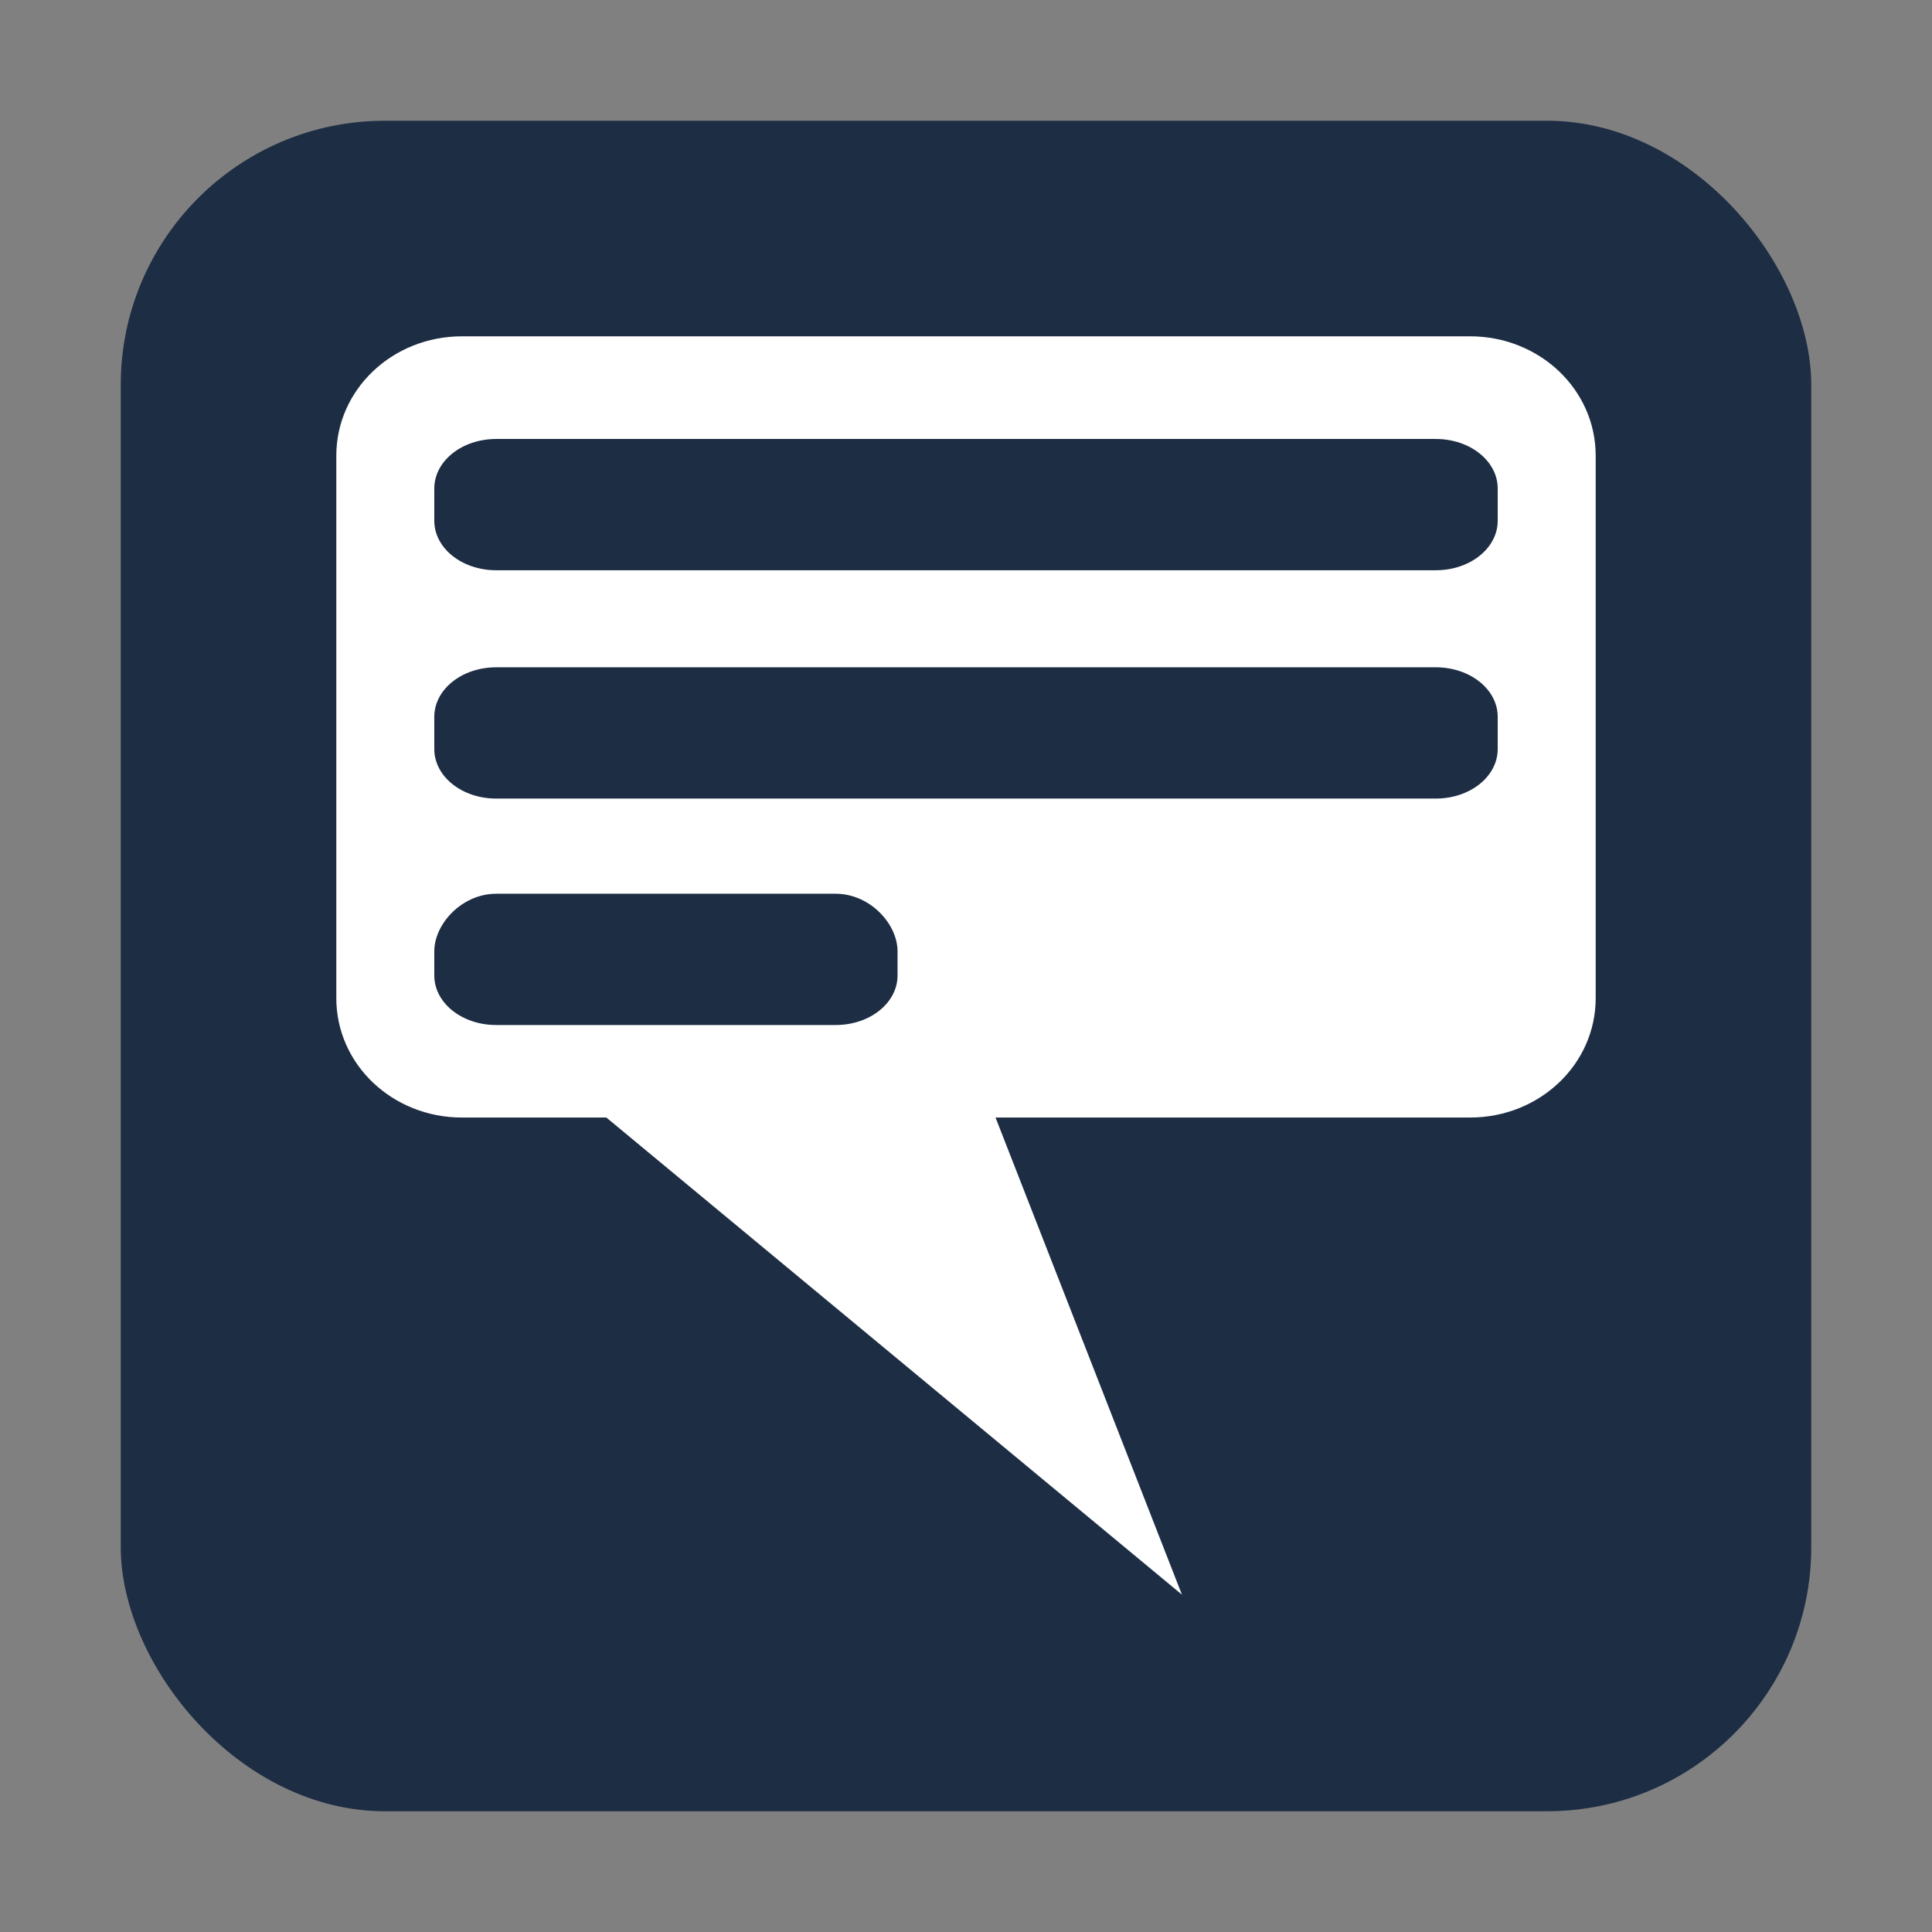
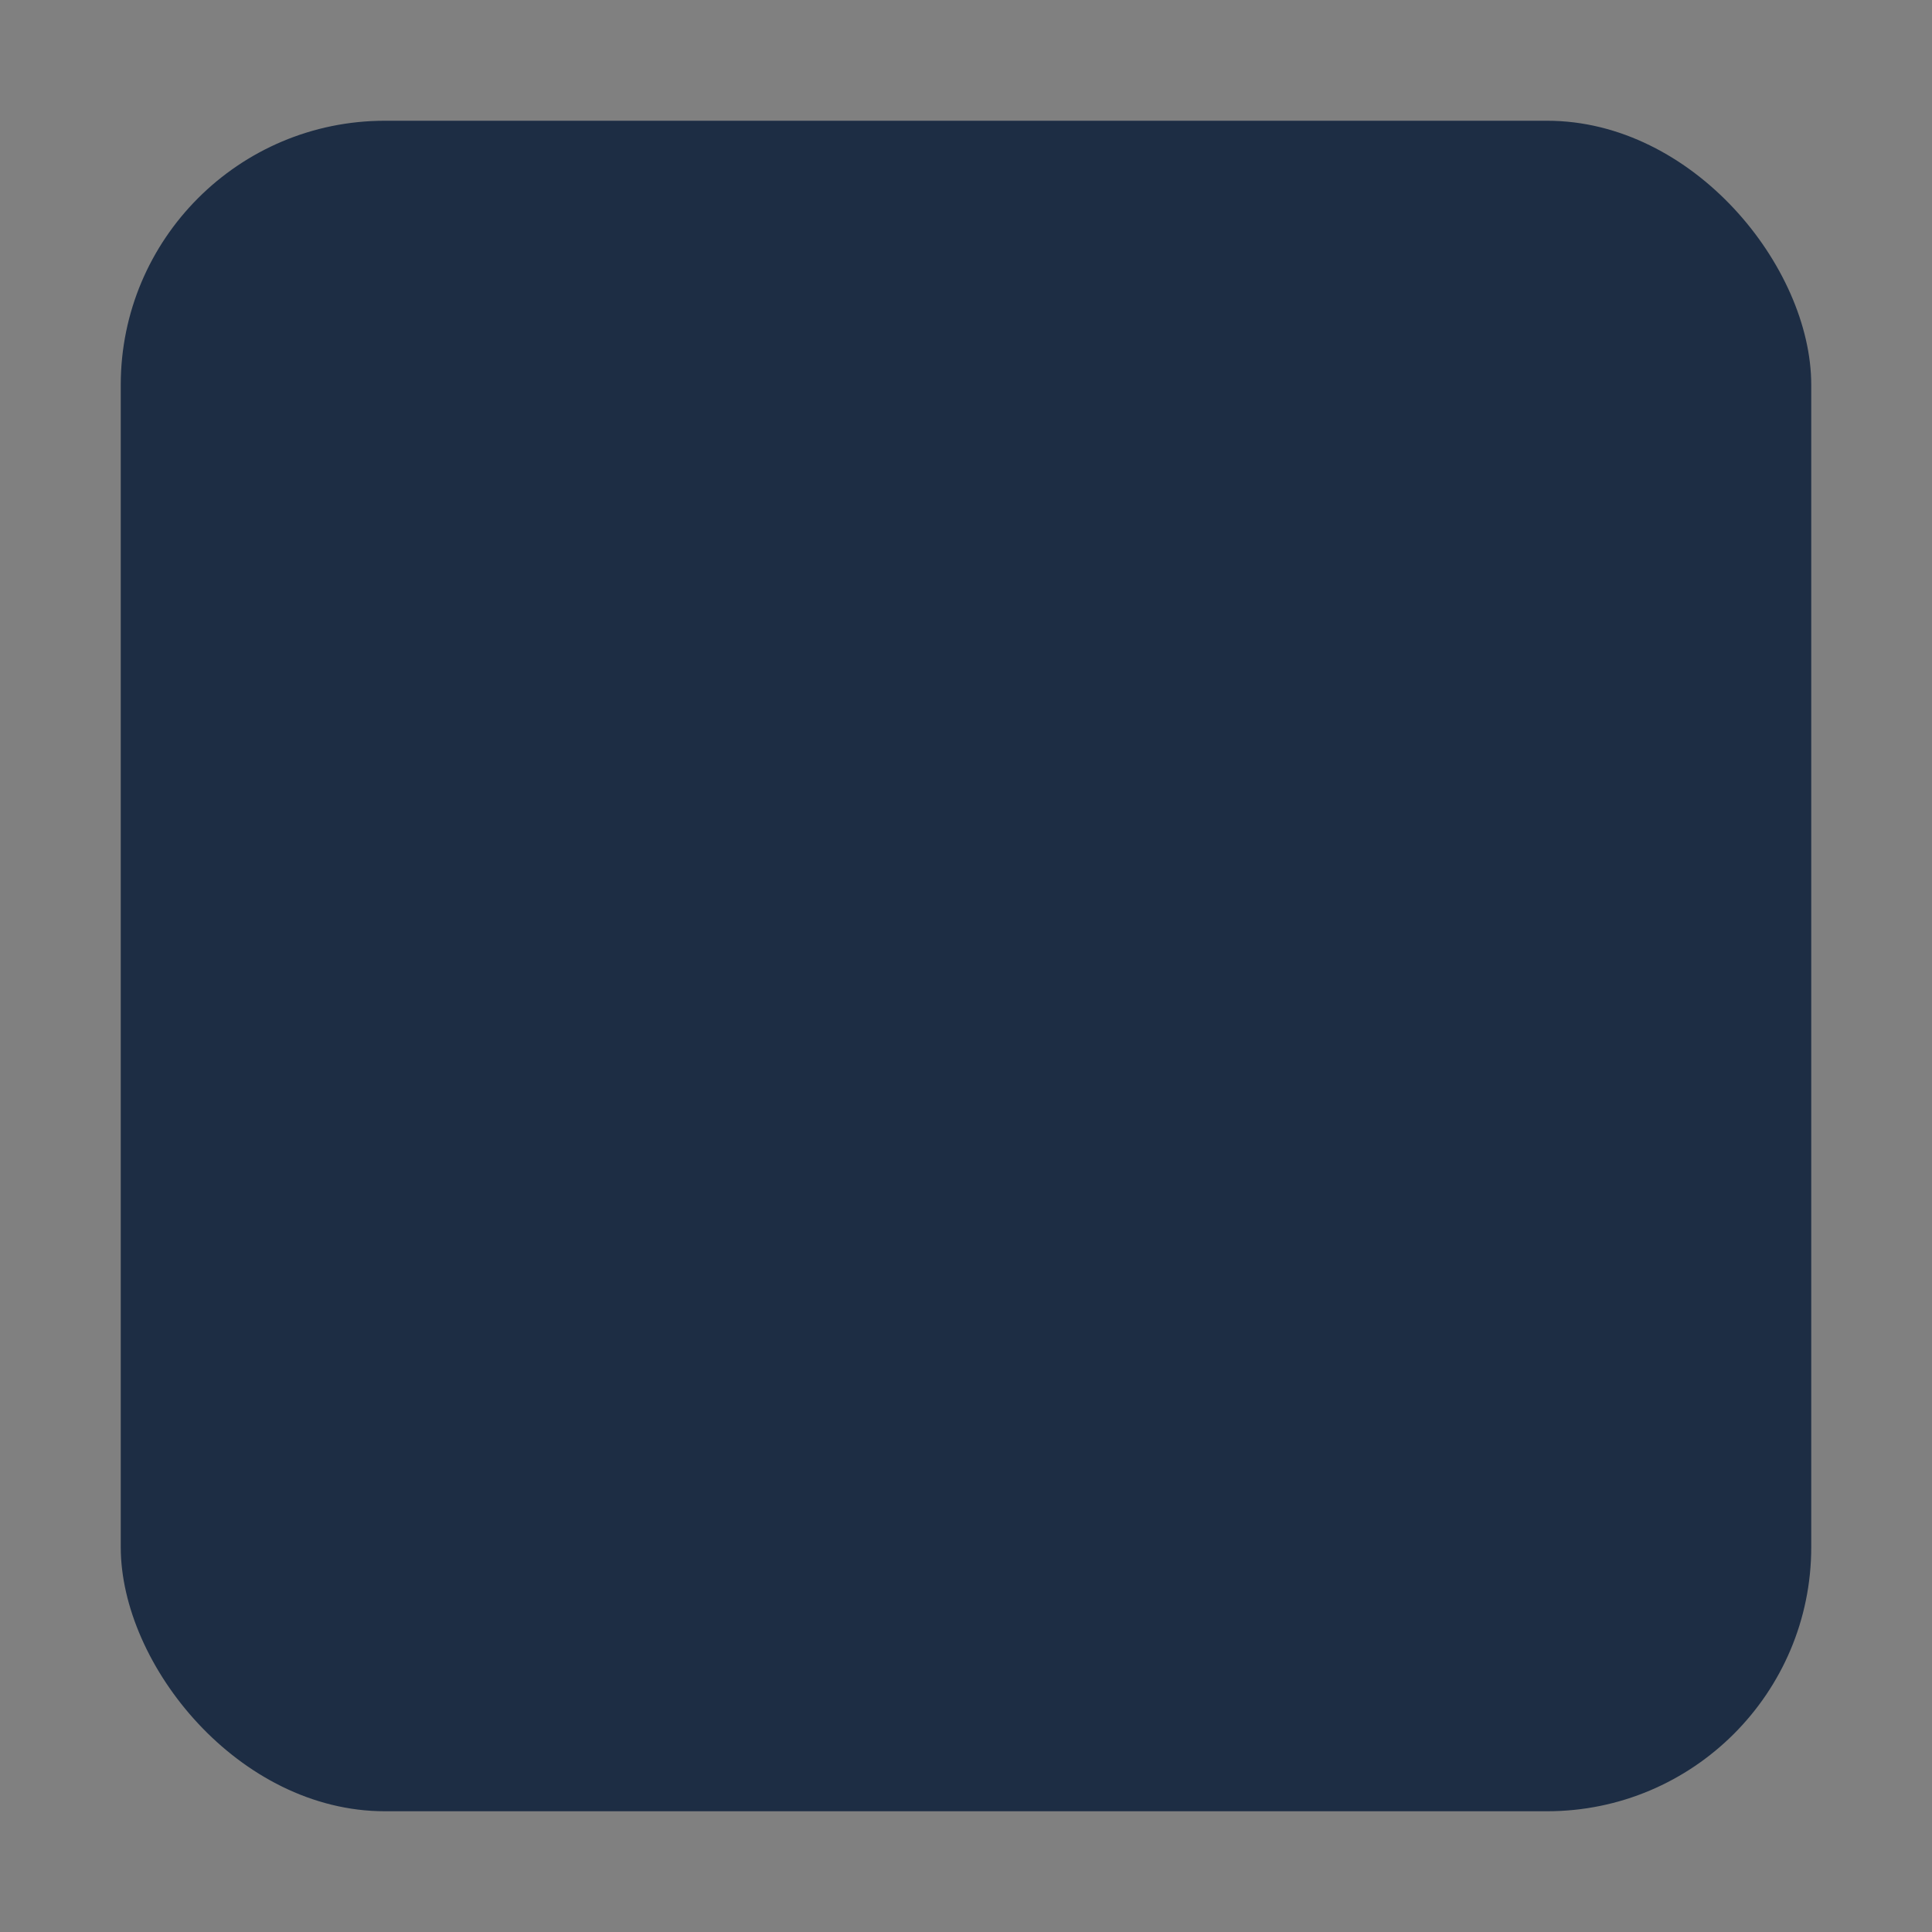
<svg xmlns="http://www.w3.org/2000/svg" xmlns:ns1="http://www.inkscape.org/namespaces/inkscape" xmlns:ns2="http://sodipodi.sourceforge.net/DTD/sodipodi-0.dtd" enable-background="new 0 0 595.275 311.111" xml:space="preserve" height="512" width="512" version="1.1" y="0px" x="0px" id="svg2" viewBox="0 0 512 512" ns1:version="0.91 r13725" ns2:docname="ic_launcher.svg">
  <rect x="0" y="0" width="512" height="512" fill="#808080" stroke="none" />
  <defs id="defs8" />
  <ns2:namedview pagecolor="#ffffff" bordercolor="#666666" borderopacity="1" objecttolerance="10" gridtolerance="10" guidetolerance="10" ns1:pageopacity="0" ns1:pageshadow="2" ns1:window-width="1920" ns1:window-height="1148" id="namedview6" showgrid="false" ns1:zoom="0.73698733" ns1:cx="8.4791339" ns1:cy="91.823077" ns1:window-x="-8" ns1:window-y="-8" ns1:window-maximized="1" ns1:current-layer="svg2" />
  <rect rx="70" ry="70" height="448" width="448" y="32" x="32" id="rect4" style="fill:#1d2d44" />
-   <path style="fill:#ffffff;fill-opacity:1;fill-rule:evenodd;stroke:#000000;stroke-width:0.25;stroke-linecap:butt;stroke-linejoin:miter;stroke-miterlimit:4;stroke-dasharray:none;stroke-opacity:0" d="m 122.444,89.125 c -18.459,0 -33.319,14.115 -33.319,31.648 l 0,143.74 c 0,17.533 14.86,31.648 33.319,31.648 l 38.249,0 152.528,126.434 -49.393,-126.434 125.728,0 c 18.459,0 33.319,-14.115 33.319,-31.648 l 0,-143.74 c 0,-17.533 -14.86,-31.648 -33.319,-31.648 z m 9.055,27.208 249.003,0 c 9.089,0 16.405,5.854 16.405,13.126 l 0,8.539 c 0,7.271 -7.317,13.124 -16.405,13.124 l -249.003,0 c -9.089,0 -16.406,-5.852 -16.406,-13.124 l 0,-8.539 c 0,-7.271 7.317,-13.126 16.406,-13.126 z m 0,60.508 249.003,0 c 9.089,0 16.405,5.854 16.405,13.126 l 0,8.537 c 0,7.271 -7.317,13.126 -16.405,13.126 l -249.003,0 c -9.089,0 -16.406,-5.854 -16.406,-13.126 l 0,-8.537 c 0,-7.271 7.317,-13.126 16.406,-13.126 z m 0,60.01 89.954,0 c 9.089,0 16.405,7.988 16.405,15.259 l 0,6.404 c 0,7.271 -7.317,13.126 -16.405,13.126 l -89.954,0 c -9.089,0 -16.406,-5.854 -16.406,-13.126 l 0,-6.404 c 0,-7.271 7.317,-15.259 16.406,-15.259 z" id="rect3350" ns1:connector-curvature="0" ns2:nodetypes="sssscccssssssssssssssssssssssssssssssss" />
</svg>